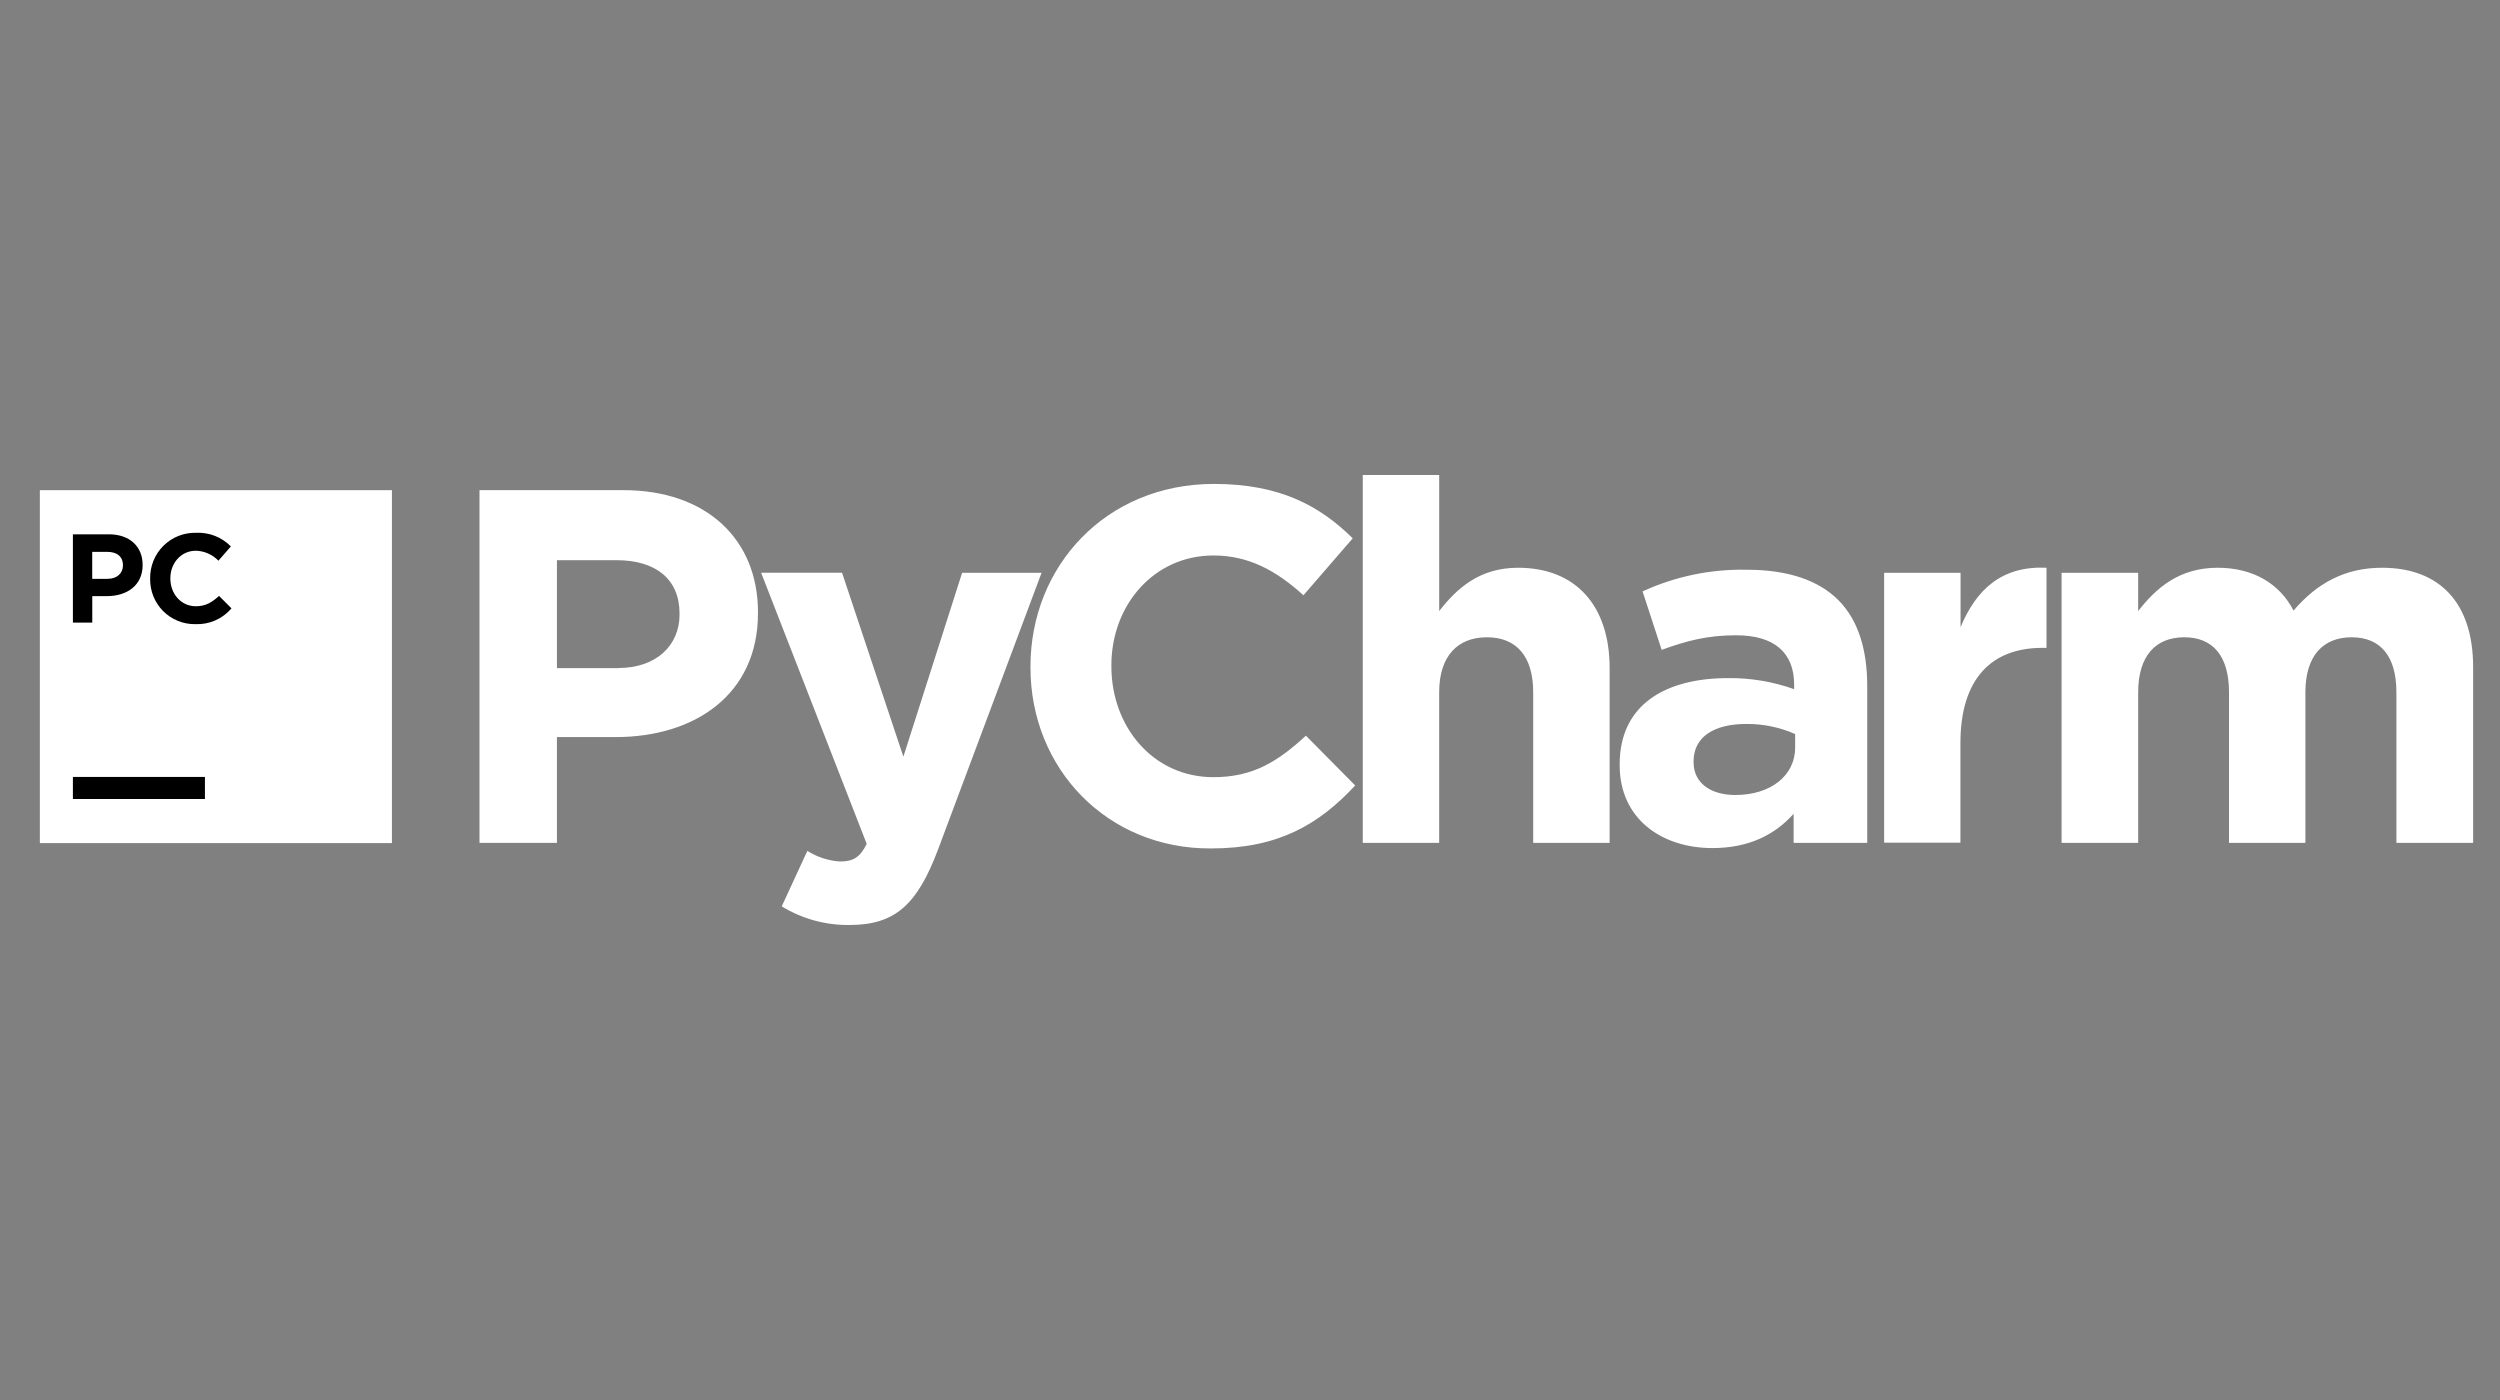
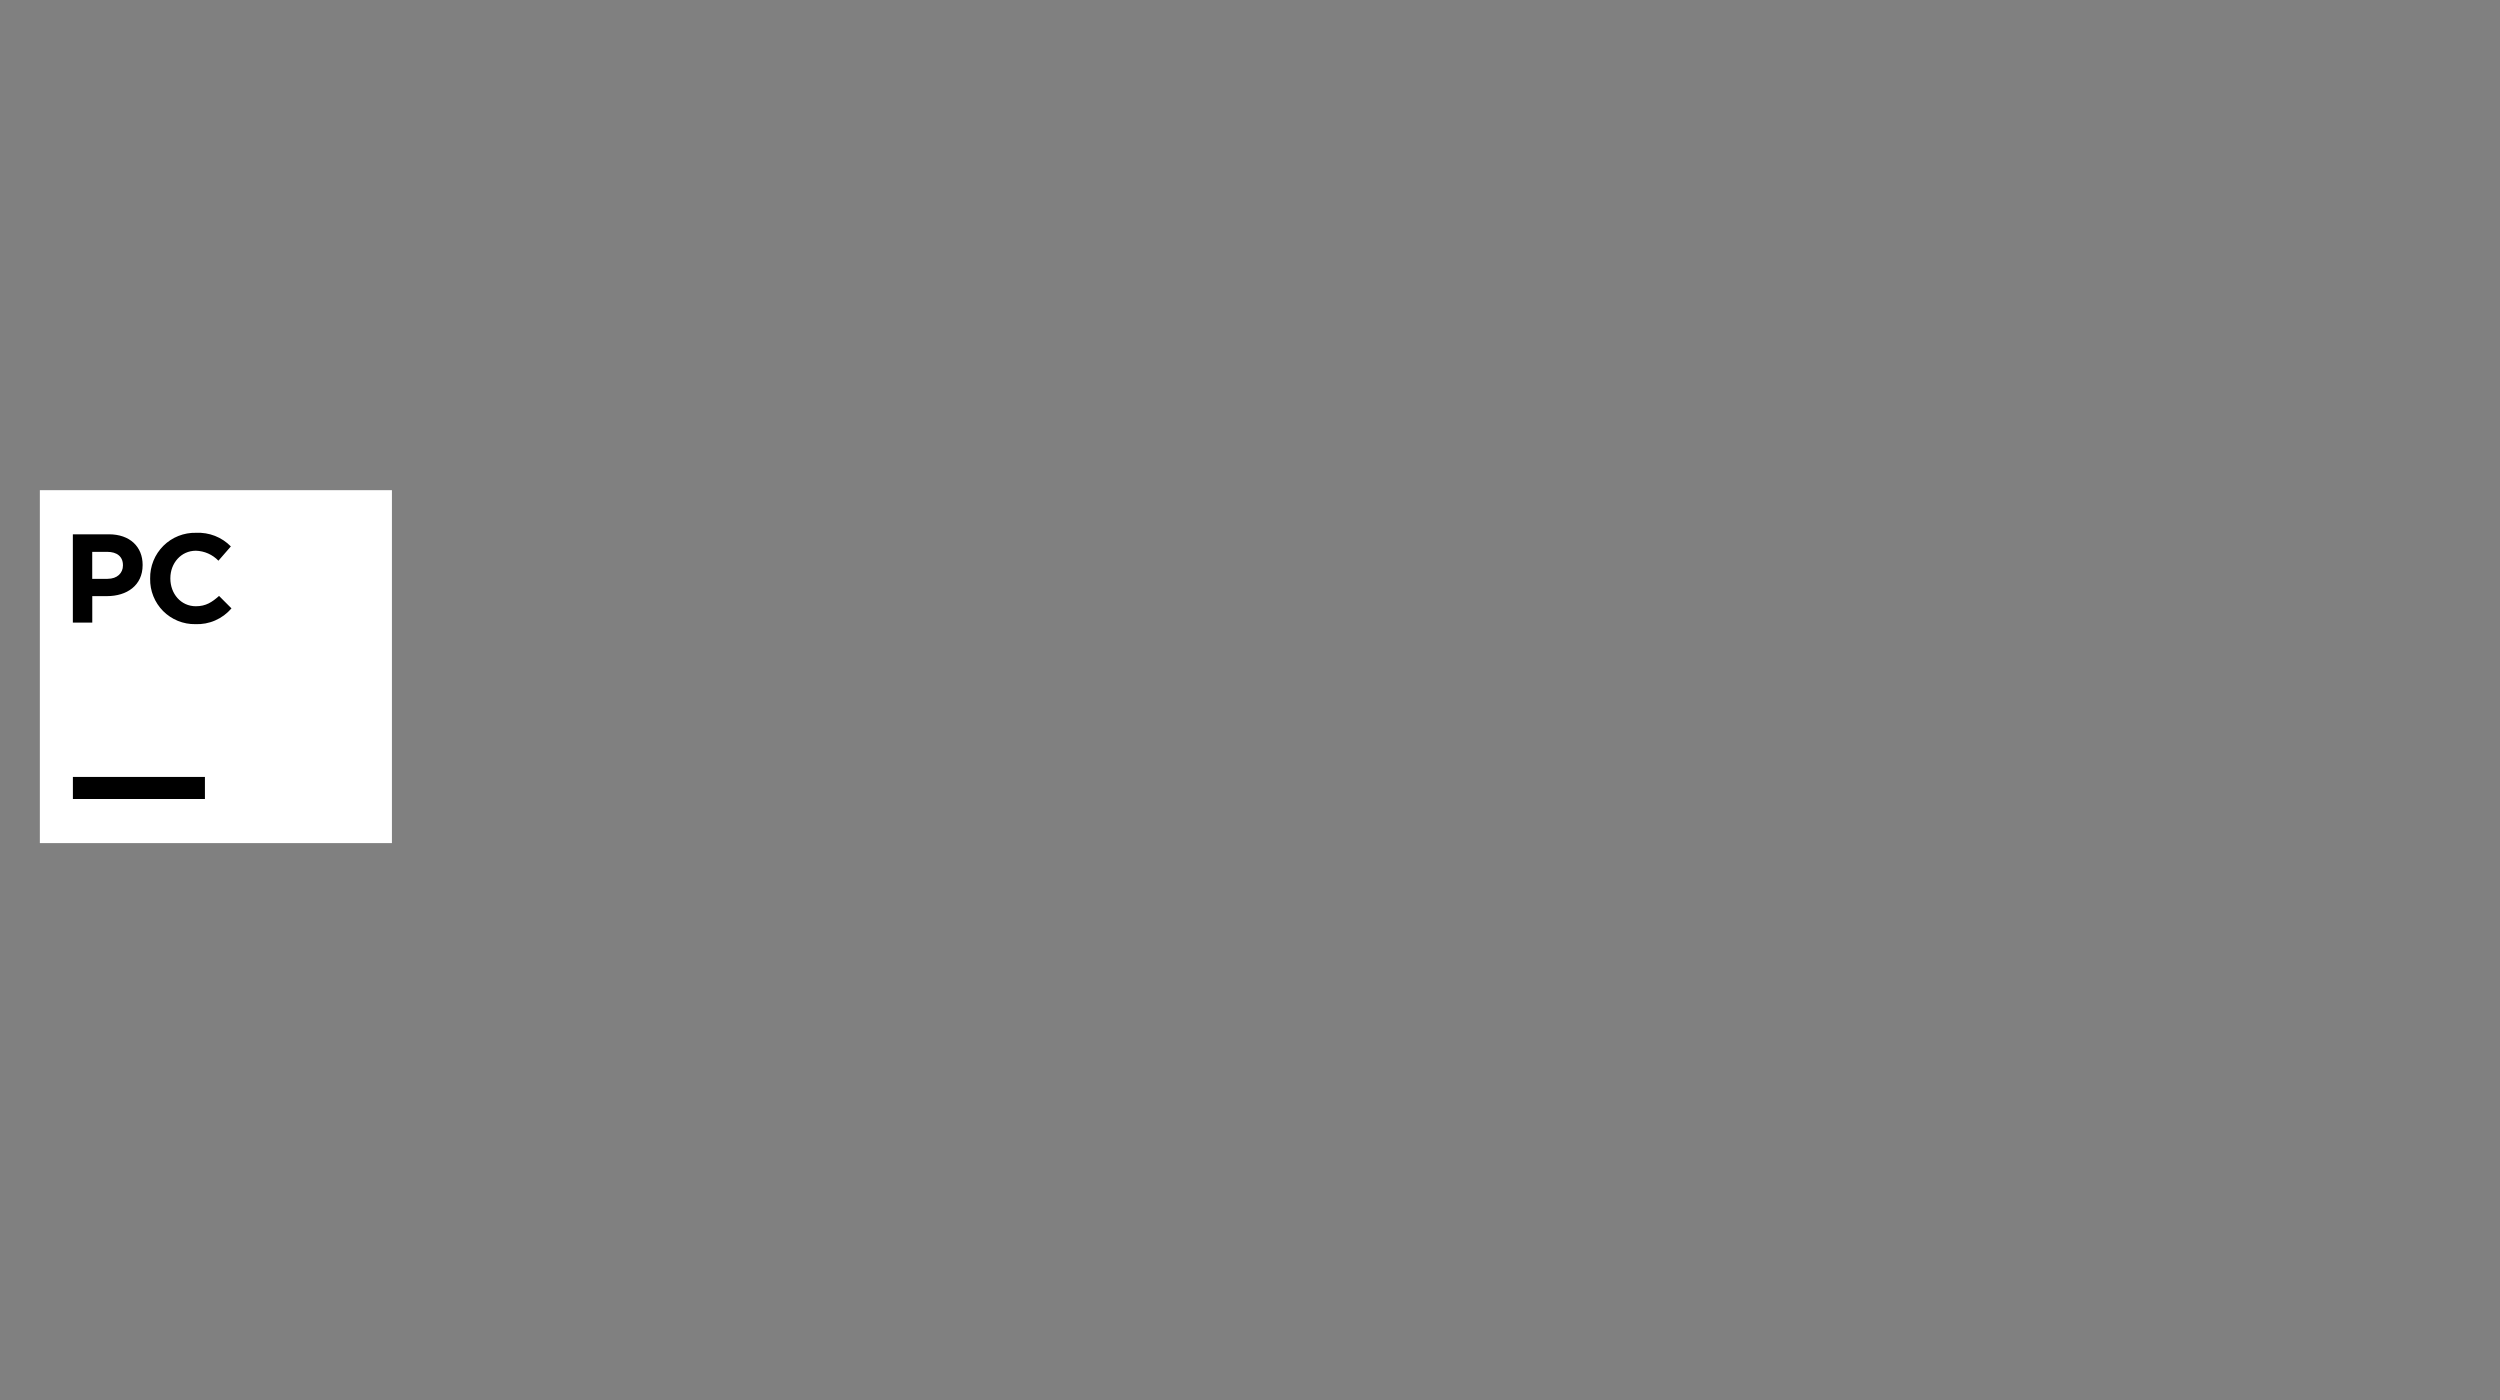
<svg xmlns="http://www.w3.org/2000/svg" width="100" height="56" viewBox="0 0 100 56" fill="none">
  <rect x="0" y="0" width="100" height="56" fill="#808080" stroke="none" />
  <path d="M1.594 19.607H15.677V33.724H1.594V19.607Z" fill="white" />
-   <path d="M2.914 21.372H4.355C5.196 21.372 5.705 21.87 5.705 22.594V22.604C5.705 23.422 5.07 23.845 4.28 23.845H3.691V24.904H2.916V21.372H2.914ZM4.304 23.153C4.691 23.153 4.918 22.921 4.918 22.619V22.609C4.918 22.26 4.676 22.074 4.289 22.074H3.689V23.155H4.304V23.153ZM6.006 23.148V23.138C6.002 22.896 6.047 22.655 6.138 22.431C6.229 22.206 6.365 22.003 6.536 21.832C6.708 21.661 6.913 21.527 7.137 21.438C7.362 21.349 7.603 21.306 7.844 21.312C8.101 21.3 8.358 21.342 8.597 21.435C8.837 21.529 9.054 21.673 9.234 21.857L8.737 22.428C8.5 22.182 8.177 22.039 7.836 22.029C7.241 22.029 6.814 22.527 6.814 23.13V23.14C6.814 23.746 7.232 24.25 7.836 24.25C8.238 24.25 8.485 24.084 8.762 23.837L9.259 24.335C9.081 24.543 8.859 24.708 8.608 24.817C8.358 24.927 8.086 24.977 7.813 24.966C7.574 24.97 7.337 24.925 7.115 24.835C6.894 24.745 6.693 24.611 6.524 24.442C6.356 24.272 6.223 24.07 6.134 23.848C6.045 23.626 6.001 23.388 6.006 23.148ZM2.916 31.078H8.197V31.96H2.916V31.078Z" fill="black" />
-   <path d="M19.18 19.606H24.93C28.288 19.606 30.319 21.598 30.319 24.485V24.524C30.319 27.79 27.785 29.483 24.628 29.483H22.277V33.716H19.18V19.606ZM24.729 26.721C26.278 26.721 27.182 25.793 27.182 24.584V24.544C27.182 23.153 26.216 22.408 24.668 22.408H22.277V26.724H24.729V26.721ZM38.485 22.911H41.663L37.523 33.977C36.695 36.175 35.814 36.999 33.984 36.999C33.027 37.013 32.086 36.755 31.269 36.254L32.294 34.036C32.688 34.285 33.137 34.43 33.601 34.46C34.124 34.46 34.406 34.294 34.668 33.754L30.445 22.909H33.682L36.135 30.267L38.485 22.911ZM41.219 26.701V26.661C41.219 22.65 44.235 19.357 48.559 19.357C51.209 19.357 52.802 20.243 54.109 21.533L52.138 23.811C51.051 22.823 49.945 22.219 48.538 22.219C46.164 22.219 44.455 24.194 44.455 26.613V26.653C44.455 29.071 46.125 31.087 48.538 31.087C50.146 31.087 51.131 30.441 52.237 29.427L54.208 31.419C52.761 32.971 51.151 33.938 48.437 33.938C44.29 33.957 41.219 30.751 41.219 26.701ZM54.511 19H57.568V24.443C58.272 23.537 59.176 22.71 60.725 22.71C63.043 22.71 64.385 24.242 64.385 26.721V33.714H61.328V27.689C61.328 26.238 60.644 25.491 59.478 25.491C58.312 25.491 57.567 26.236 57.567 27.689V33.716H54.511V19ZM64.787 30.61V30.57C64.787 28.211 66.578 27.124 69.131 27.124C70.029 27.116 70.921 27.266 71.766 27.567V27.386C71.766 26.116 70.981 25.411 69.448 25.411C68.288 25.411 67.46 25.633 66.467 25.995L65.703 23.656C67.014 23.053 68.445 22.757 69.886 22.79C71.556 22.79 72.761 23.233 73.53 24C74.335 24.807 74.689 25.992 74.689 27.446V33.714H71.745V32.552C71.001 33.382 69.974 33.923 68.487 33.923C66.457 33.917 64.787 32.748 64.787 30.61ZM71.806 29.905V29.362C71.191 29.09 70.526 28.953 69.855 28.958C68.548 28.958 67.743 29.483 67.743 30.452V30.491C67.743 31.321 68.427 31.8 69.413 31.8C70.84 31.8 71.806 31.014 71.806 29.905ZM75.365 22.911H78.422V25.087C79.045 23.593 80.052 22.629 81.86 22.709V25.914H81.695C79.664 25.914 78.417 27.144 78.417 29.724V33.708H75.365V22.911ZM82.463 22.911H85.527V24.443C86.231 23.537 87.156 22.71 88.705 22.71C90.112 22.71 91.179 23.334 91.742 24.423C92.688 23.314 93.814 22.71 95.281 22.71C97.553 22.71 98.925 24.081 98.925 26.681V33.716H95.856V27.689C95.856 26.238 95.212 25.491 94.066 25.491C92.92 25.491 92.216 26.236 92.216 27.689V33.716H89.16V27.689C89.16 26.238 88.516 25.491 87.37 25.491C86.224 25.491 85.527 26.238 85.527 27.689V33.716H82.463V22.911Z" fill="white" />
+   <path d="M2.914 21.372H4.355C5.196 21.372 5.705 21.87 5.705 22.594V22.604C5.705 23.422 5.07 23.845 4.28 23.845H3.691V24.904H2.916H2.914ZM4.304 23.153C4.691 23.153 4.918 22.921 4.918 22.619V22.609C4.918 22.26 4.676 22.074 4.289 22.074H3.689V23.155H4.304V23.153ZM6.006 23.148V23.138C6.002 22.896 6.047 22.655 6.138 22.431C6.229 22.206 6.365 22.003 6.536 21.832C6.708 21.661 6.913 21.527 7.137 21.438C7.362 21.349 7.603 21.306 7.844 21.312C8.101 21.3 8.358 21.342 8.597 21.435C8.837 21.529 9.054 21.673 9.234 21.857L8.737 22.428C8.5 22.182 8.177 22.039 7.836 22.029C7.241 22.029 6.814 22.527 6.814 23.13V23.14C6.814 23.746 7.232 24.25 7.836 24.25C8.238 24.25 8.485 24.084 8.762 23.837L9.259 24.335C9.081 24.543 8.859 24.708 8.608 24.817C8.358 24.927 8.086 24.977 7.813 24.966C7.574 24.97 7.337 24.925 7.115 24.835C6.894 24.745 6.693 24.611 6.524 24.442C6.356 24.272 6.223 24.07 6.134 23.848C6.045 23.626 6.001 23.388 6.006 23.148ZM2.916 31.078H8.197V31.96H2.916V31.078Z" fill="black" />
</svg>